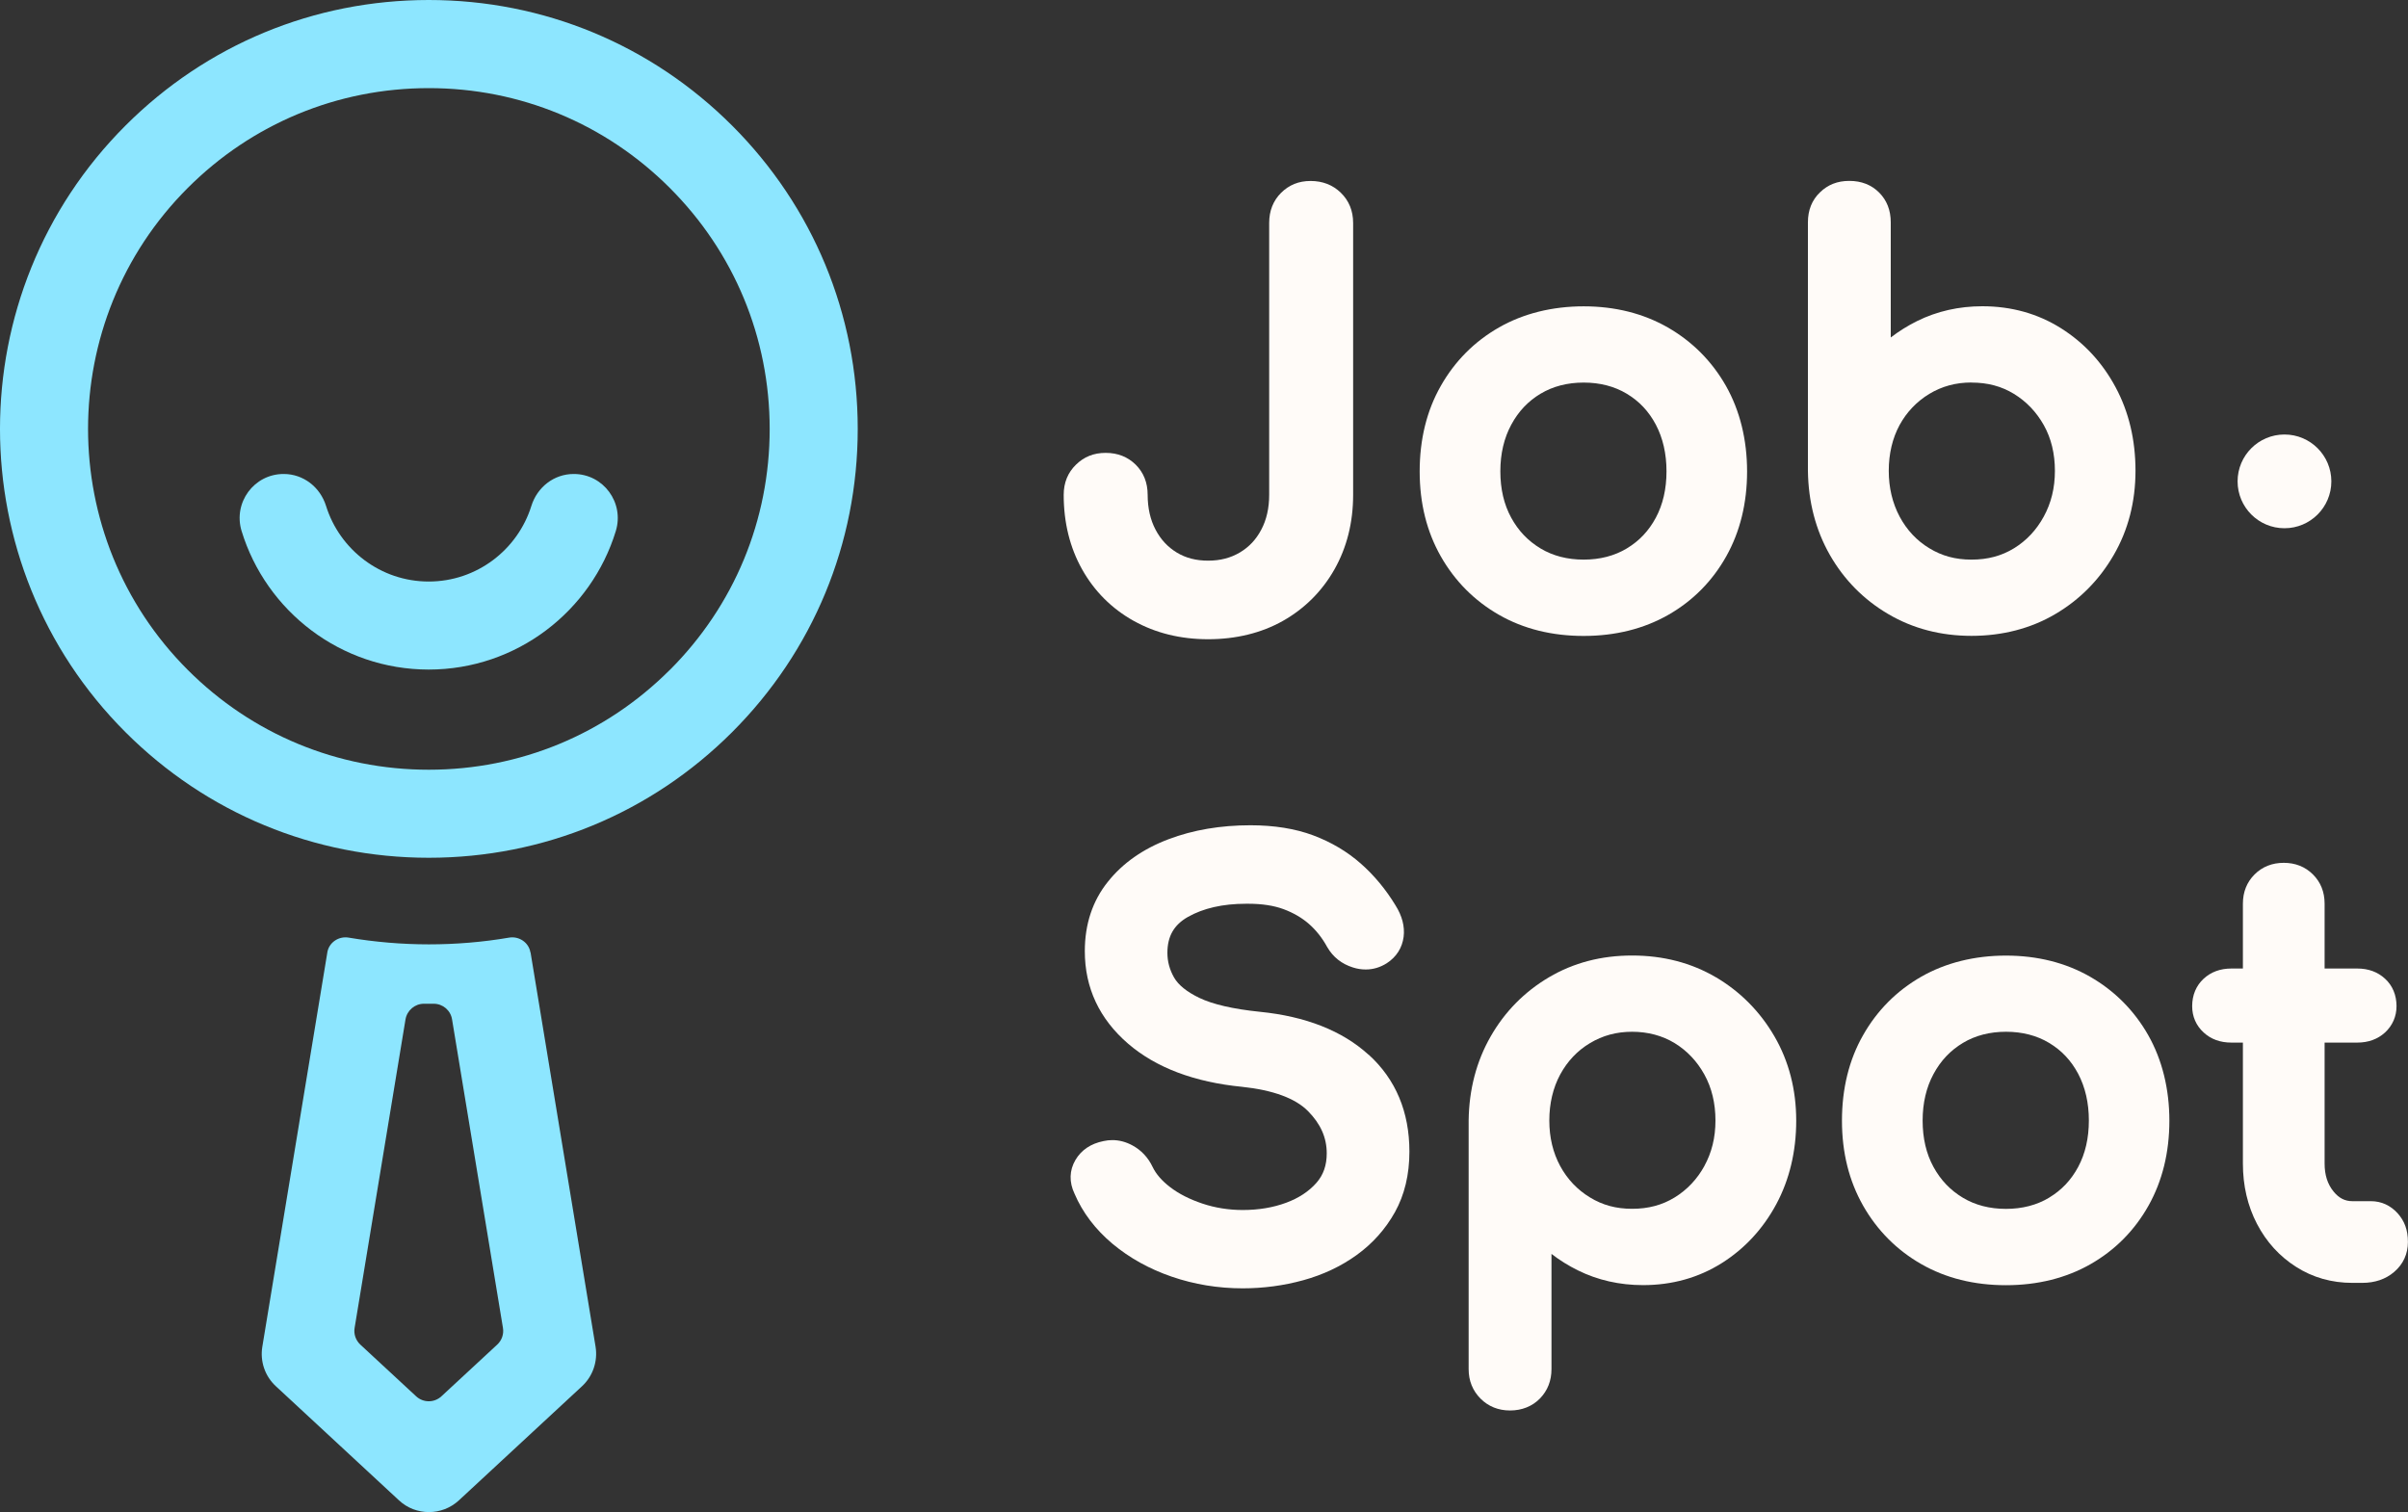
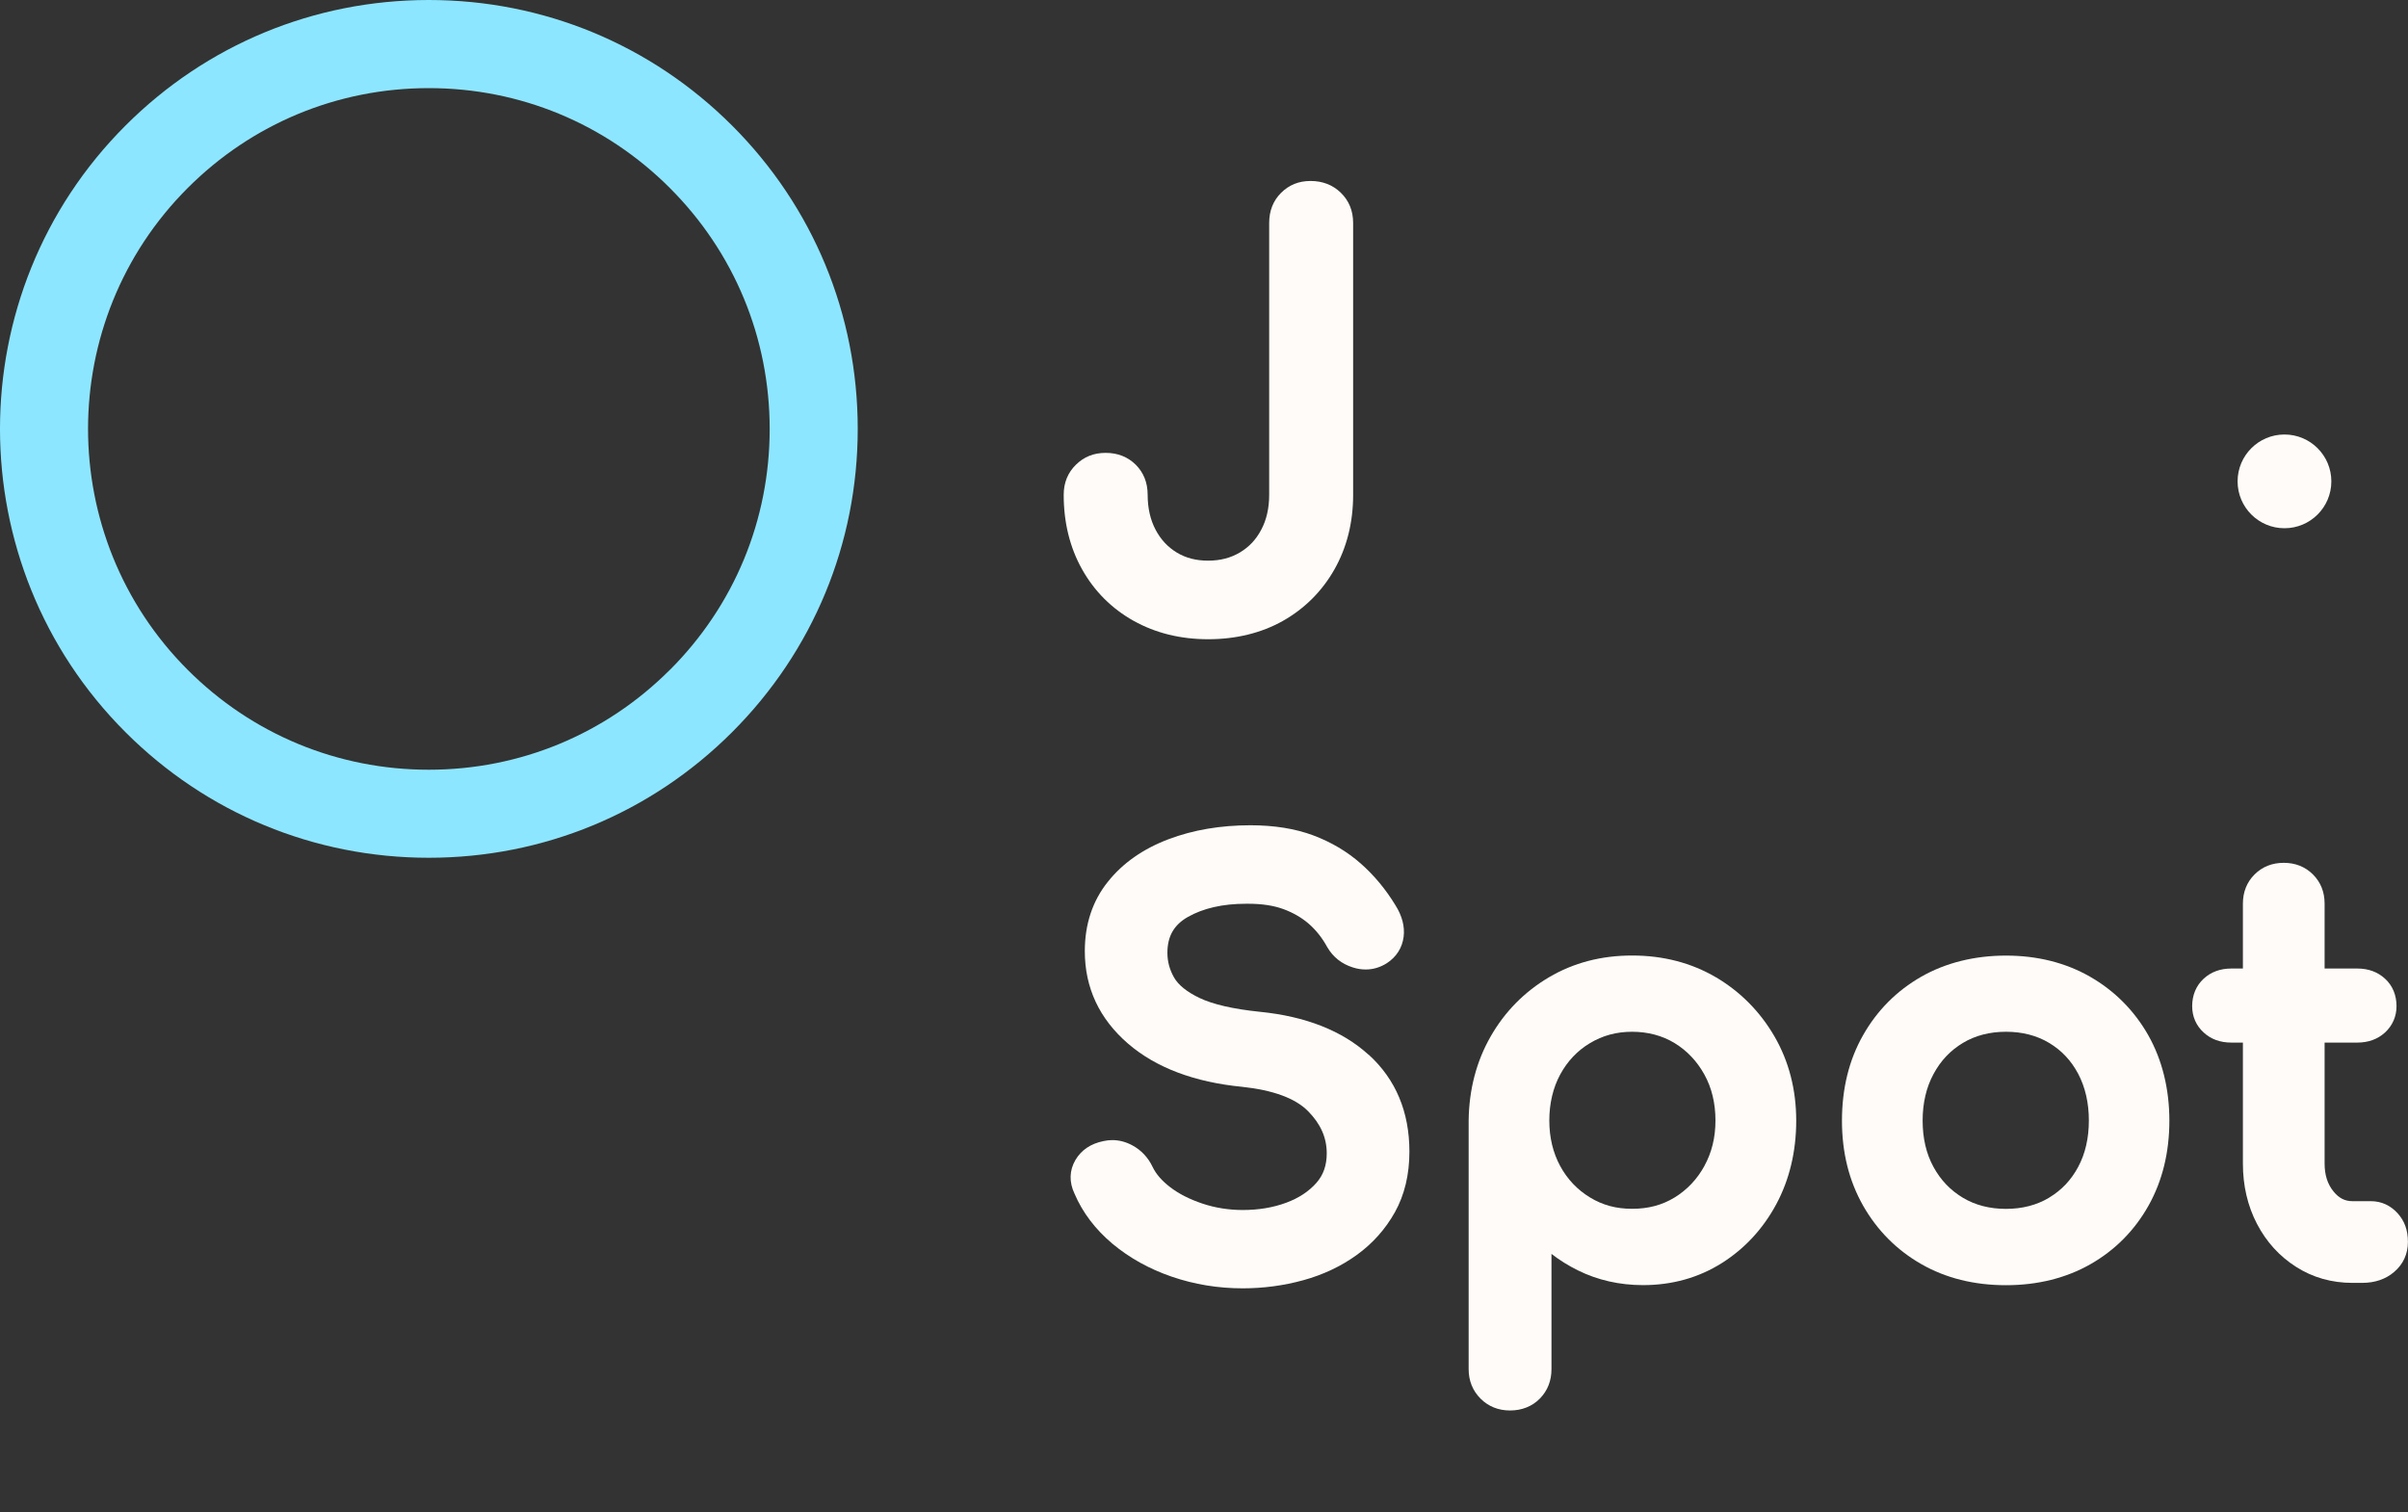
<svg xmlns="http://www.w3.org/2000/svg" id="Layer_2" viewBox="0 0 300 188.42">
  <rect x="0" y="0" width="300" height="188.42" fill="#333333" stroke="none" />
  <defs>
    <style>.cls-1{fill:#fffbf8;}.cls-2{fill:#8de6ff;}</style>
  </defs>
  <g id="Layer_1-2">
-     <path class="cls-2" d="m53.42,83.43c-10.97,0-20.27-7.28-23.32-17.26-1.08-3.53,1.54-7.11,5.23-7.11h.02c2.45,0,4.54,1.64,5.27,3.98,1.7,5.45,6.79,9.42,12.79,9.42s11.09-3.97,12.79-9.42c.73-2.34,2.82-3.98,5.27-3.98h.02c3.69,0,6.31,3.58,5.23,7.11-3.05,9.98-12.35,17.26-23.32,17.26Z" />
-     <path class="cls-2" d="m66.08,118.68s0-.02,0-.02c-.21-1.23-1.42-2.04-2.65-1.83-3.27.56-6.62.84-10,.84s-6.73-.29-10-.84c-1.23-.21-2.44.6-2.65,1.83,0,0,0,.02,0,.02l-8.1,49.13c-.3,1.82.33,3.67,1.69,4.92l15.34,14.22c1.05.98,2.39,1.46,3.73,1.46s2.68-.49,3.73-1.46l15.34-14.22c1.35-1.25,1.98-3.1,1.69-4.92l-8.1-49.13Zm-14.24,55.3l-6.95-6.44c-.57-.53-.84-1.31-.71-2.08l6.34-38.44c.19-1.12,1.16-1.95,2.29-1.95h1.22c1.14,0,2.11.82,2.29,1.95l6.34,38.44c.13.77-.14,1.55-.71,2.08l-6.95,6.44c-.89.83-2.27.83-3.16,0Z" />
    <path class="cls-2" d="m91.21,15.65C81.12,5.56,67.7,0,53.42,0S25.72,5.56,15.63,15.65c-20.84,20.84-20.84,54.74,0,75.58,10.09,10.09,23.52,15.65,37.79,15.65s27.7-5.56,37.79-15.65c10.09-10.09,15.65-23.52,15.65-37.79s-5.56-27.7-15.65-37.79Zm-7.76,67.82h0c-8.02,8.02-18.68,12.44-30.03,12.44s-22.01-4.42-30.03-12.44c-16.56-16.56-16.56-43.5,0-60.05,8.02-8.02,18.68-12.44,30.03-12.44s22.01,4.42,30.03,12.44c8.02,8.02,12.44,18.68,12.44,30.03s-4.42,22.01-12.44,30.03Z" />
    <path class="cls-1" d="m141.24,77.36c2.71,1.52,5.83,2.29,9.28,2.29s6.63-.77,9.32-2.29c2.7-1.53,4.86-3.68,6.41-6.41,1.54-2.72,2.33-5.84,2.33-9.29V27.78c0-1.51-.52-2.78-1.54-3.77-1-.97-2.27-1.46-3.76-1.46s-2.69.5-3.68,1.48c-.98.98-1.48,2.24-1.48,3.75v33.87c0,1.66-.33,3.12-.99,4.36-.65,1.23-1.52,2.15-2.66,2.83-1.15.68-2.44,1.02-3.95,1.02s-2.79-.33-3.91-1.01c-1.12-.68-1.99-1.61-2.64-2.84-.66-1.24-.99-2.71-.99-4.36,0-1.5-.5-2.76-1.48-3.74-.99-.98-2.25-1.48-3.75-1.48s-2.69.49-3.69,1.46c-1.02.99-1.54,2.25-1.54,3.77,0,3.45.77,6.57,2.29,9.28,1.53,2.73,3.69,4.89,6.42,6.42Z" />
-     <path class="cls-1" d="m197.3,79.24c3.95,0,7.5-.89,10.55-2.63,3.06-1.75,5.49-4.21,7.22-7.3,1.72-3.07,2.59-6.63,2.59-10.57s-.89-7.57-2.63-10.65c-1.75-3.08-4.19-5.53-7.25-7.29-3.06-1.75-6.58-2.63-10.48-2.63s-7.5.89-10.55,2.63c-3.06,1.75-5.5,4.2-7.25,7.29-1.75,3.07-2.63,6.66-2.63,10.65s.89,7.51,2.63,10.58c1.75,3.08,4.19,5.54,7.25,7.29,3.05,1.75,6.6,2.63,10.55,2.63Zm-5.37-30.18c1.53-.92,3.34-1.39,5.37-1.39s3.84.47,5.37,1.39c1.55.93,2.74,2.19,3.62,3.85.88,1.67,1.33,3.63,1.33,5.82s-.45,4.14-1.33,5.78c-.88,1.64-2.06,2.89-3.62,3.83-1.53.92-3.34,1.39-5.37,1.39s-3.84-.47-5.37-1.39c-1.56-.94-2.76-2.19-3.66-3.84-.9-1.64-1.35-3.58-1.35-5.77s.46-4.15,1.36-5.81c.9-1.67,2.1-2.93,3.66-3.87Z" />
-     <path class="cls-1" d="m235.26,76.52c3.05,1.8,6.54,2.71,10.36,2.71s7.38-.91,10.43-2.71c3.05-1.79,5.5-4.27,7.29-7.37,1.8-3.1,2.71-6.63,2.71-10.49s-.83-7.34-2.48-10.41c-1.65-3.08-3.94-5.55-6.8-7.35-2.89-1.82-6.18-2.74-9.8-2.74-2.92,0-5.65.62-8.12,1.84-1.17.58-2.27,1.27-3.29,2.05v-14.35c0-1.5-.49-2.75-1.45-3.71-.96-.96-2.21-1.45-3.71-1.45s-2.68.48-3.66,1.43c-1,.96-1.5,2.22-1.5,3.73v30.96c.05,3.86.97,7.39,2.73,10.48,1.77,3.1,4.22,5.58,7.27,7.37Zm10.36-28.85c2.01,0,3.74.46,5.29,1.41,1.55.95,2.8,2.26,3.72,3.9.92,1.64,1.38,3.55,1.38,5.69s-.47,4.02-1.39,5.7c-.91,1.67-2.16,3-3.71,3.95-1.55.95-3.28,1.41-5.29,1.41s-3.69-.46-5.26-1.42c-1.56-.94-2.8-2.27-3.69-3.93-.9-1.69-1.36-3.61-1.36-5.72s.46-4.06,1.35-5.7c.89-1.63,2.14-2.93,3.7-3.88,1.58-.95,3.3-1.42,5.26-1.42Z" />
    <path class="cls-1" d="m170.5,131.42c-3.27-2.98-7.83-4.78-13.56-5.35-3.32-.34-5.86-.93-7.54-1.74-1.55-.75-2.6-1.6-3.13-2.53-.56-.99-.83-2-.83-3.07,0-2.06.81-3.48,2.54-4.47,1.92-1.09,4.35-1.65,7.25-1.65.1,0,.21,0,.31,0,1.7,0,3.18.23,4.39.68,1.2.45,2.26,1.06,3.14,1.83.88.77,1.65,1.73,2.27,2.87h0s.02.03.02.03c.71,1.23,1.79,2.09,3.2,2.53.53.17,1.06.25,1.59.25.92,0,1.8-.26,2.62-.78,1.2-.78,1.92-1.91,2.1-3.29.16-1.28-.18-2.61-1.03-3.95-1.2-1.97-2.65-3.72-4.31-5.18-1.69-1.49-3.68-2.67-5.92-3.51-2.24-.84-4.87-1.26-7.82-1.26-3.72,0-7.15.58-10.21,1.74-3.15,1.19-5.69,2.96-7.54,5.28-1.92,2.38-2.89,5.3-2.89,8.67,0,4.57,1.82,8.45,5.41,11.54,3.47,2.98,8.24,4.78,14.18,5.36,3.87.41,6.64,1.43,8.22,3.03,1.57,1.59,2.33,3.3,2.33,5.26,0,1.49-.42,2.69-1.28,3.67-.94,1.07-2.2,1.9-3.76,2.48-1.64.61-3.46.91-5.42.91-1.75,0-3.45-.27-5.03-.8-1.58-.53-2.93-1.21-4.02-2.05-1.02-.78-1.76-1.63-2.18-2.51-.56-1.18-1.41-2.09-2.52-2.69-.81-.44-1.65-.66-2.5-.66-.36,0-.73.04-1.09.12-1.6.32-2.78,1.12-3.51,2.36-.76,1.3-.8,2.75-.11,4.2,1,2.35,2.6,4.45,4.73,6.24,2.1,1.75,4.58,3.14,7.39,4.1,2.79.96,5.76,1.45,8.83,1.45,2.58,0,5.12-.34,7.55-1.01,2.47-.68,4.71-1.74,6.65-3.14,1.98-1.43,3.58-3.22,4.76-5.33,1.2-2.15,1.81-4.69,1.81-7.55,0-4.96-1.71-9.02-5.07-12.08Z" />
    <path class="cls-1" d="m213.77,121.77c-3.06-1.8-6.57-2.71-10.43-2.71s-7.31.91-10.36,2.71c-3.05,1.8-5.5,4.28-7.27,7.38-1.77,3.09-2.69,6.61-2.74,10.46v30.98c0,1.46.5,2.69,1.48,3.68.98.98,2.22,1.48,3.68,1.48s2.77-.51,3.73-1.5c.95-.98,1.43-2.21,1.43-3.66v-14.35c1.02.79,2.12,1.47,3.29,2.05,2.46,1.22,5.2,1.84,8.12,1.84,3.61,0,6.91-.92,9.8-2.74,2.86-1.8,5.15-4.28,6.8-7.35,1.64-3.06,2.48-6.57,2.48-10.41s-.91-7.39-2.71-10.49c-1.79-3.09-4.25-5.57-7.29-7.37Zm-1.43,23.52c-.91,1.65-2.16,2.97-3.71,3.92-1.55.95-3.28,1.41-5.29,1.41s-3.69-.46-5.26-1.42c-1.56-.95-2.81-2.26-3.7-3.9-.9-1.66-1.36-3.57-1.36-5.68s.46-4.08,1.36-5.74c.89-1.64,2.13-2.96,3.7-3.9,1.58-.95,3.3-1.42,5.26-1.42s3.76.48,5.29,1.41c1.55.95,2.8,2.27,3.71,3.92.92,1.66,1.38,3.59,1.38,5.73s-.47,4-1.38,5.66Z" />
    <path class="cls-1" d="m260.39,121.7c-3.06-1.75-6.58-2.63-10.48-2.63s-7.5.89-10.55,2.63c-3.06,1.75-5.5,4.2-7.25,7.29-1.75,3.07-2.63,6.66-2.63,10.65s.89,7.51,2.63,10.58c1.75,3.08,4.19,5.54,7.25,7.29,3.05,1.75,6.6,2.63,10.55,2.63s7.5-.89,10.55-2.63c3.06-1.75,5.49-4.21,7.22-7.3,1.72-3.07,2.59-6.63,2.59-10.57s-.89-7.57-2.63-10.65c-1.75-3.08-4.19-5.53-7.25-7.29Zm-5.11,27.54c-1.53.92-3.34,1.39-5.37,1.39s-3.84-.47-5.37-1.39c-1.56-.94-2.76-2.19-3.66-3.84-.9-1.64-1.35-3.58-1.35-5.77s.46-4.15,1.36-5.81c.9-1.67,2.1-2.93,3.66-3.87,1.53-.92,3.34-1.39,5.37-1.39s3.84.47,5.37,1.39c1.55.93,2.74,2.19,3.62,3.85.88,1.67,1.33,3.63,1.33,5.82s-.45,4.14-1.33,5.78c-.88,1.64-2.06,2.89-3.62,3.83Z" />
    <path class="cls-1" d="m298.72,151.19c-.89-.99-2.04-1.52-3.34-1.52h-2.31c-.93,0-1.68-.38-2.35-1.21-.75-.92-1.11-2.06-1.11-3.48v-15.07h4.07c1.39,0,2.55-.43,3.46-1.26.93-.86,1.43-2,1.43-3.28,0-1.37-.49-2.56-1.43-3.42-.91-.84-2.07-1.27-3.46-1.27h-4.07v-8.08c0-1.46-.49-2.68-1.45-3.64-.96-.96-2.19-1.45-3.64-1.45s-2.68.49-3.64,1.45c-.96.96-1.45,2.19-1.45,3.64v8.08h-1.43c-1.39,0-2.55.43-3.46,1.27-.93.86-1.43,2.04-1.43,3.42,0,1.29.49,2.42,1.43,3.28.91.84,2.07,1.26,3.46,1.26h1.43v15.07c0,2.76.59,5.28,1.75,7.51,1.17,2.25,2.81,4.05,4.87,5.36,2.08,1.33,4.44,2,7.02,2h1.22c1.59,0,2.93-.46,3.98-1.36,1.12-.95,1.72-2.24,1.72-3.74s-.43-2.62-1.28-3.57Z" />
    <circle class="cls-1" cx="284.61" cy="59.98" r="5.84" />
  </g>
</svg>